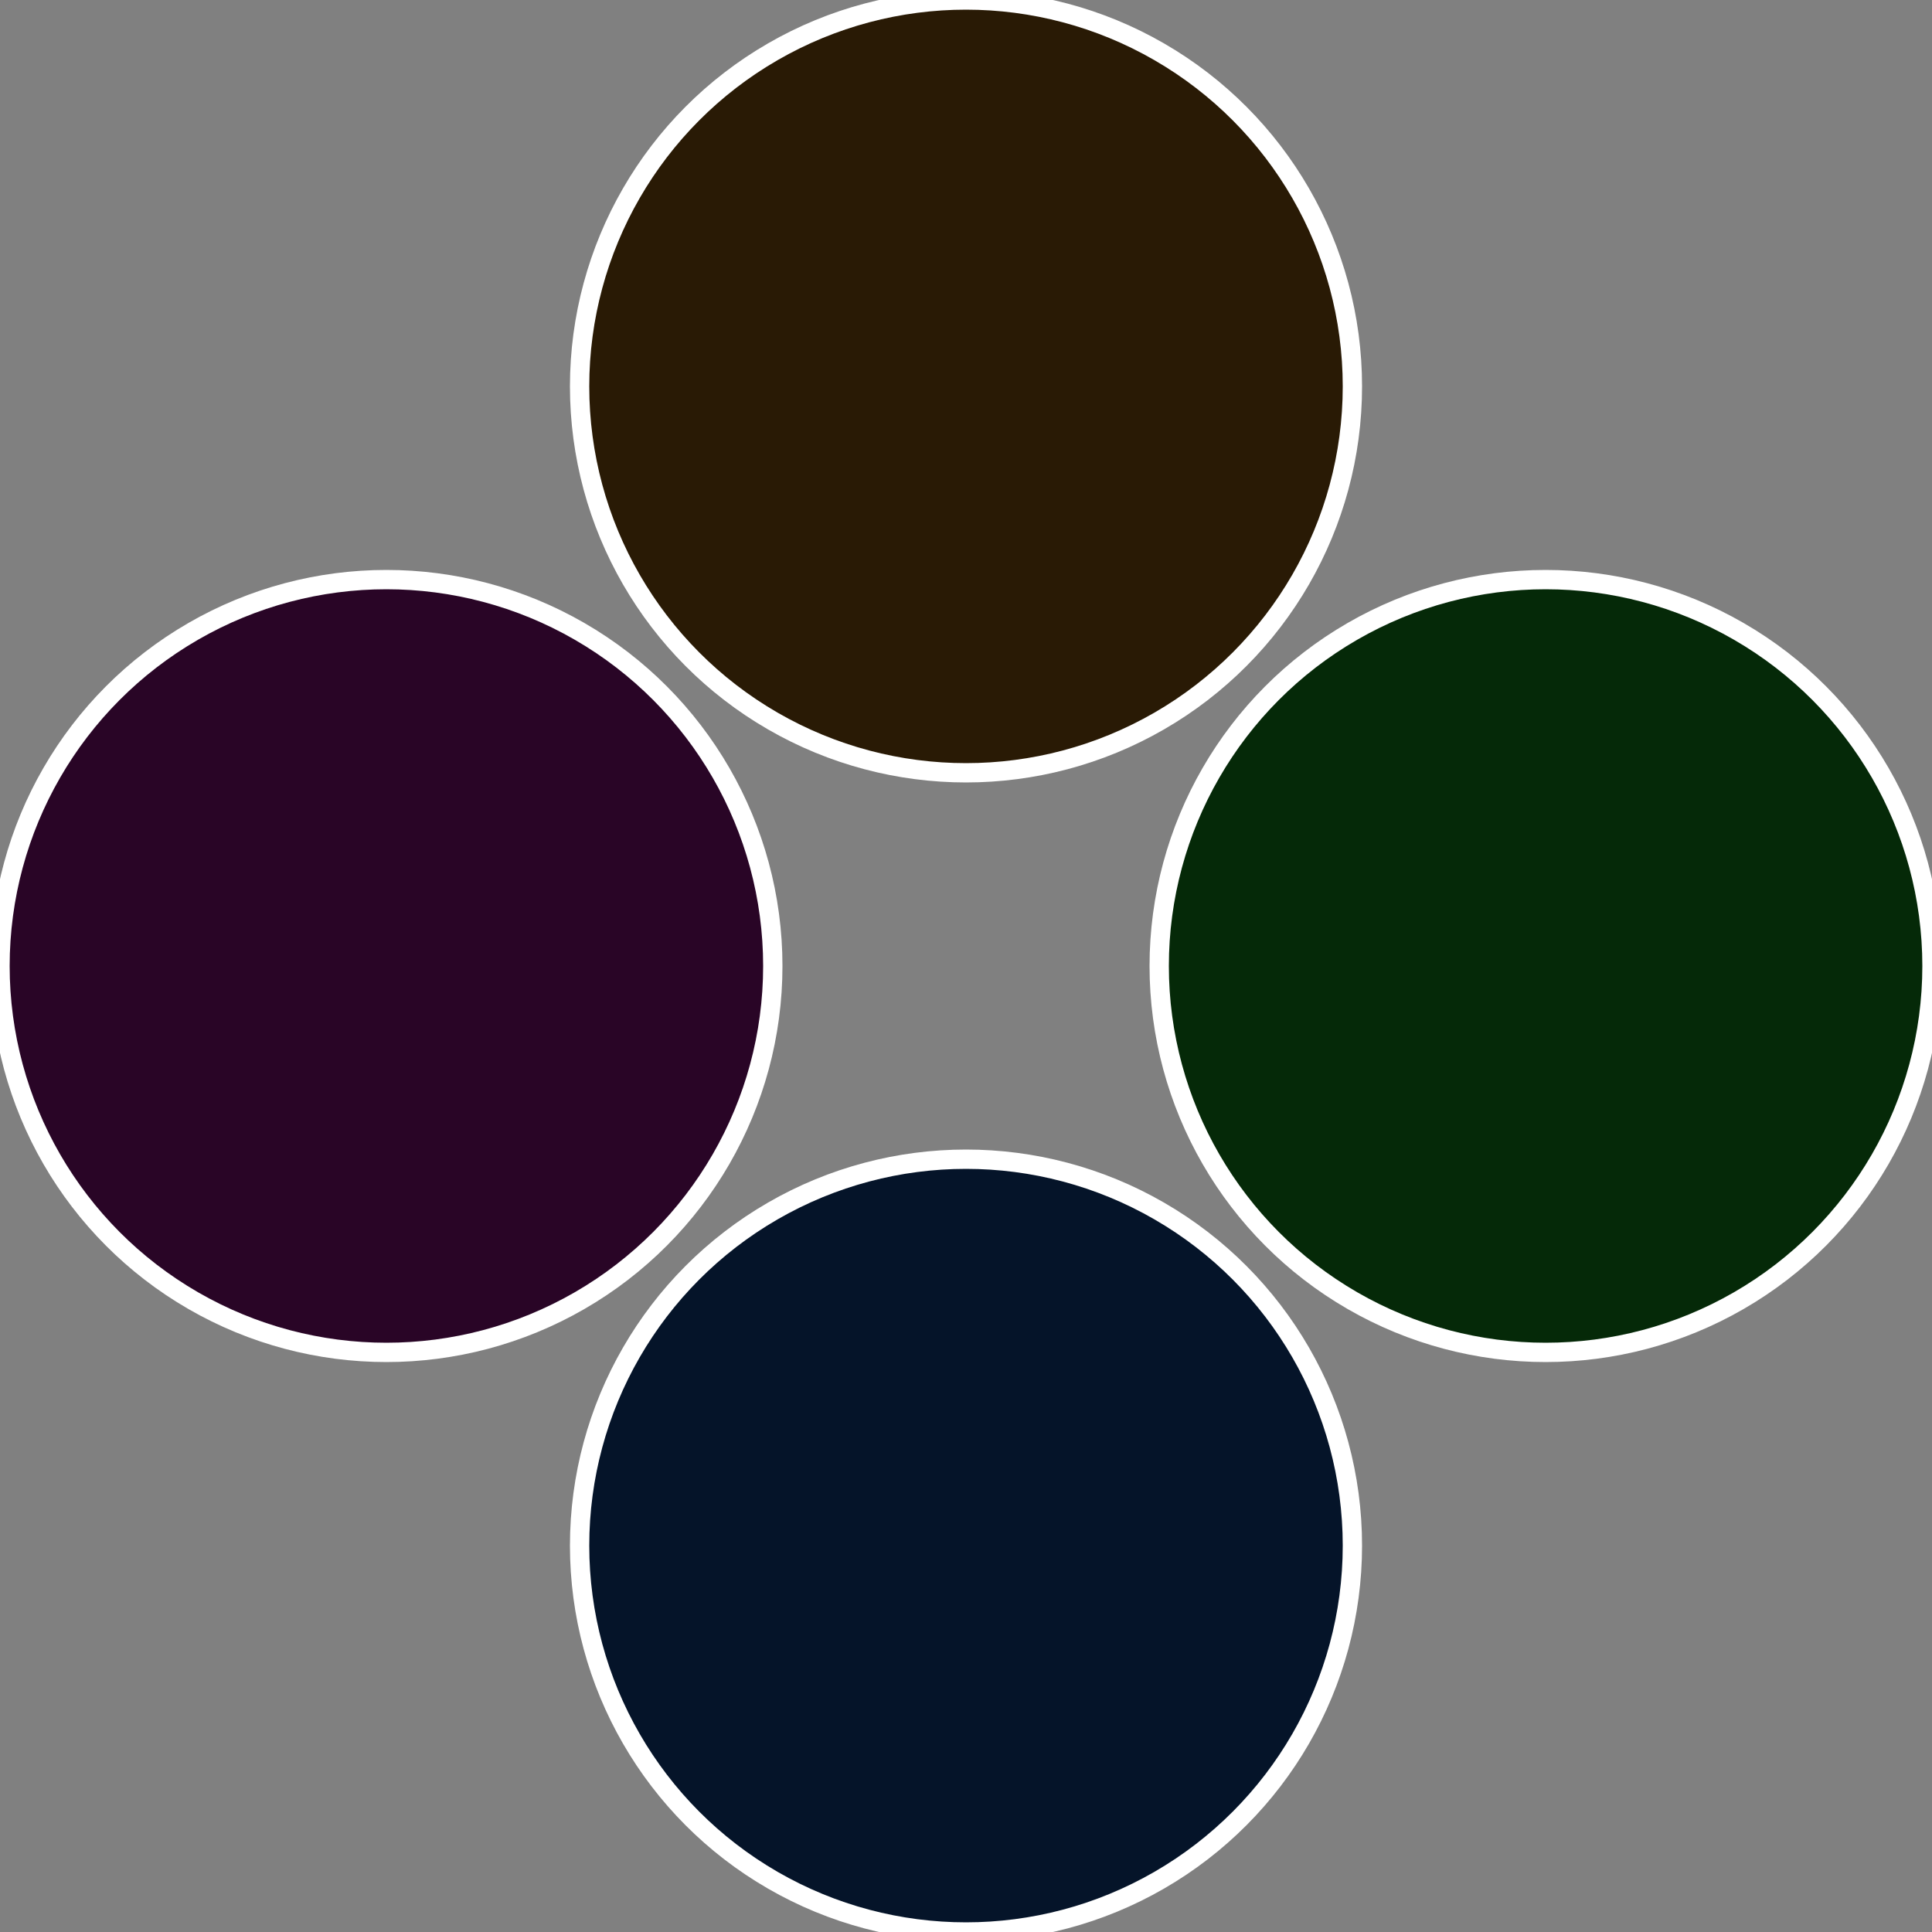
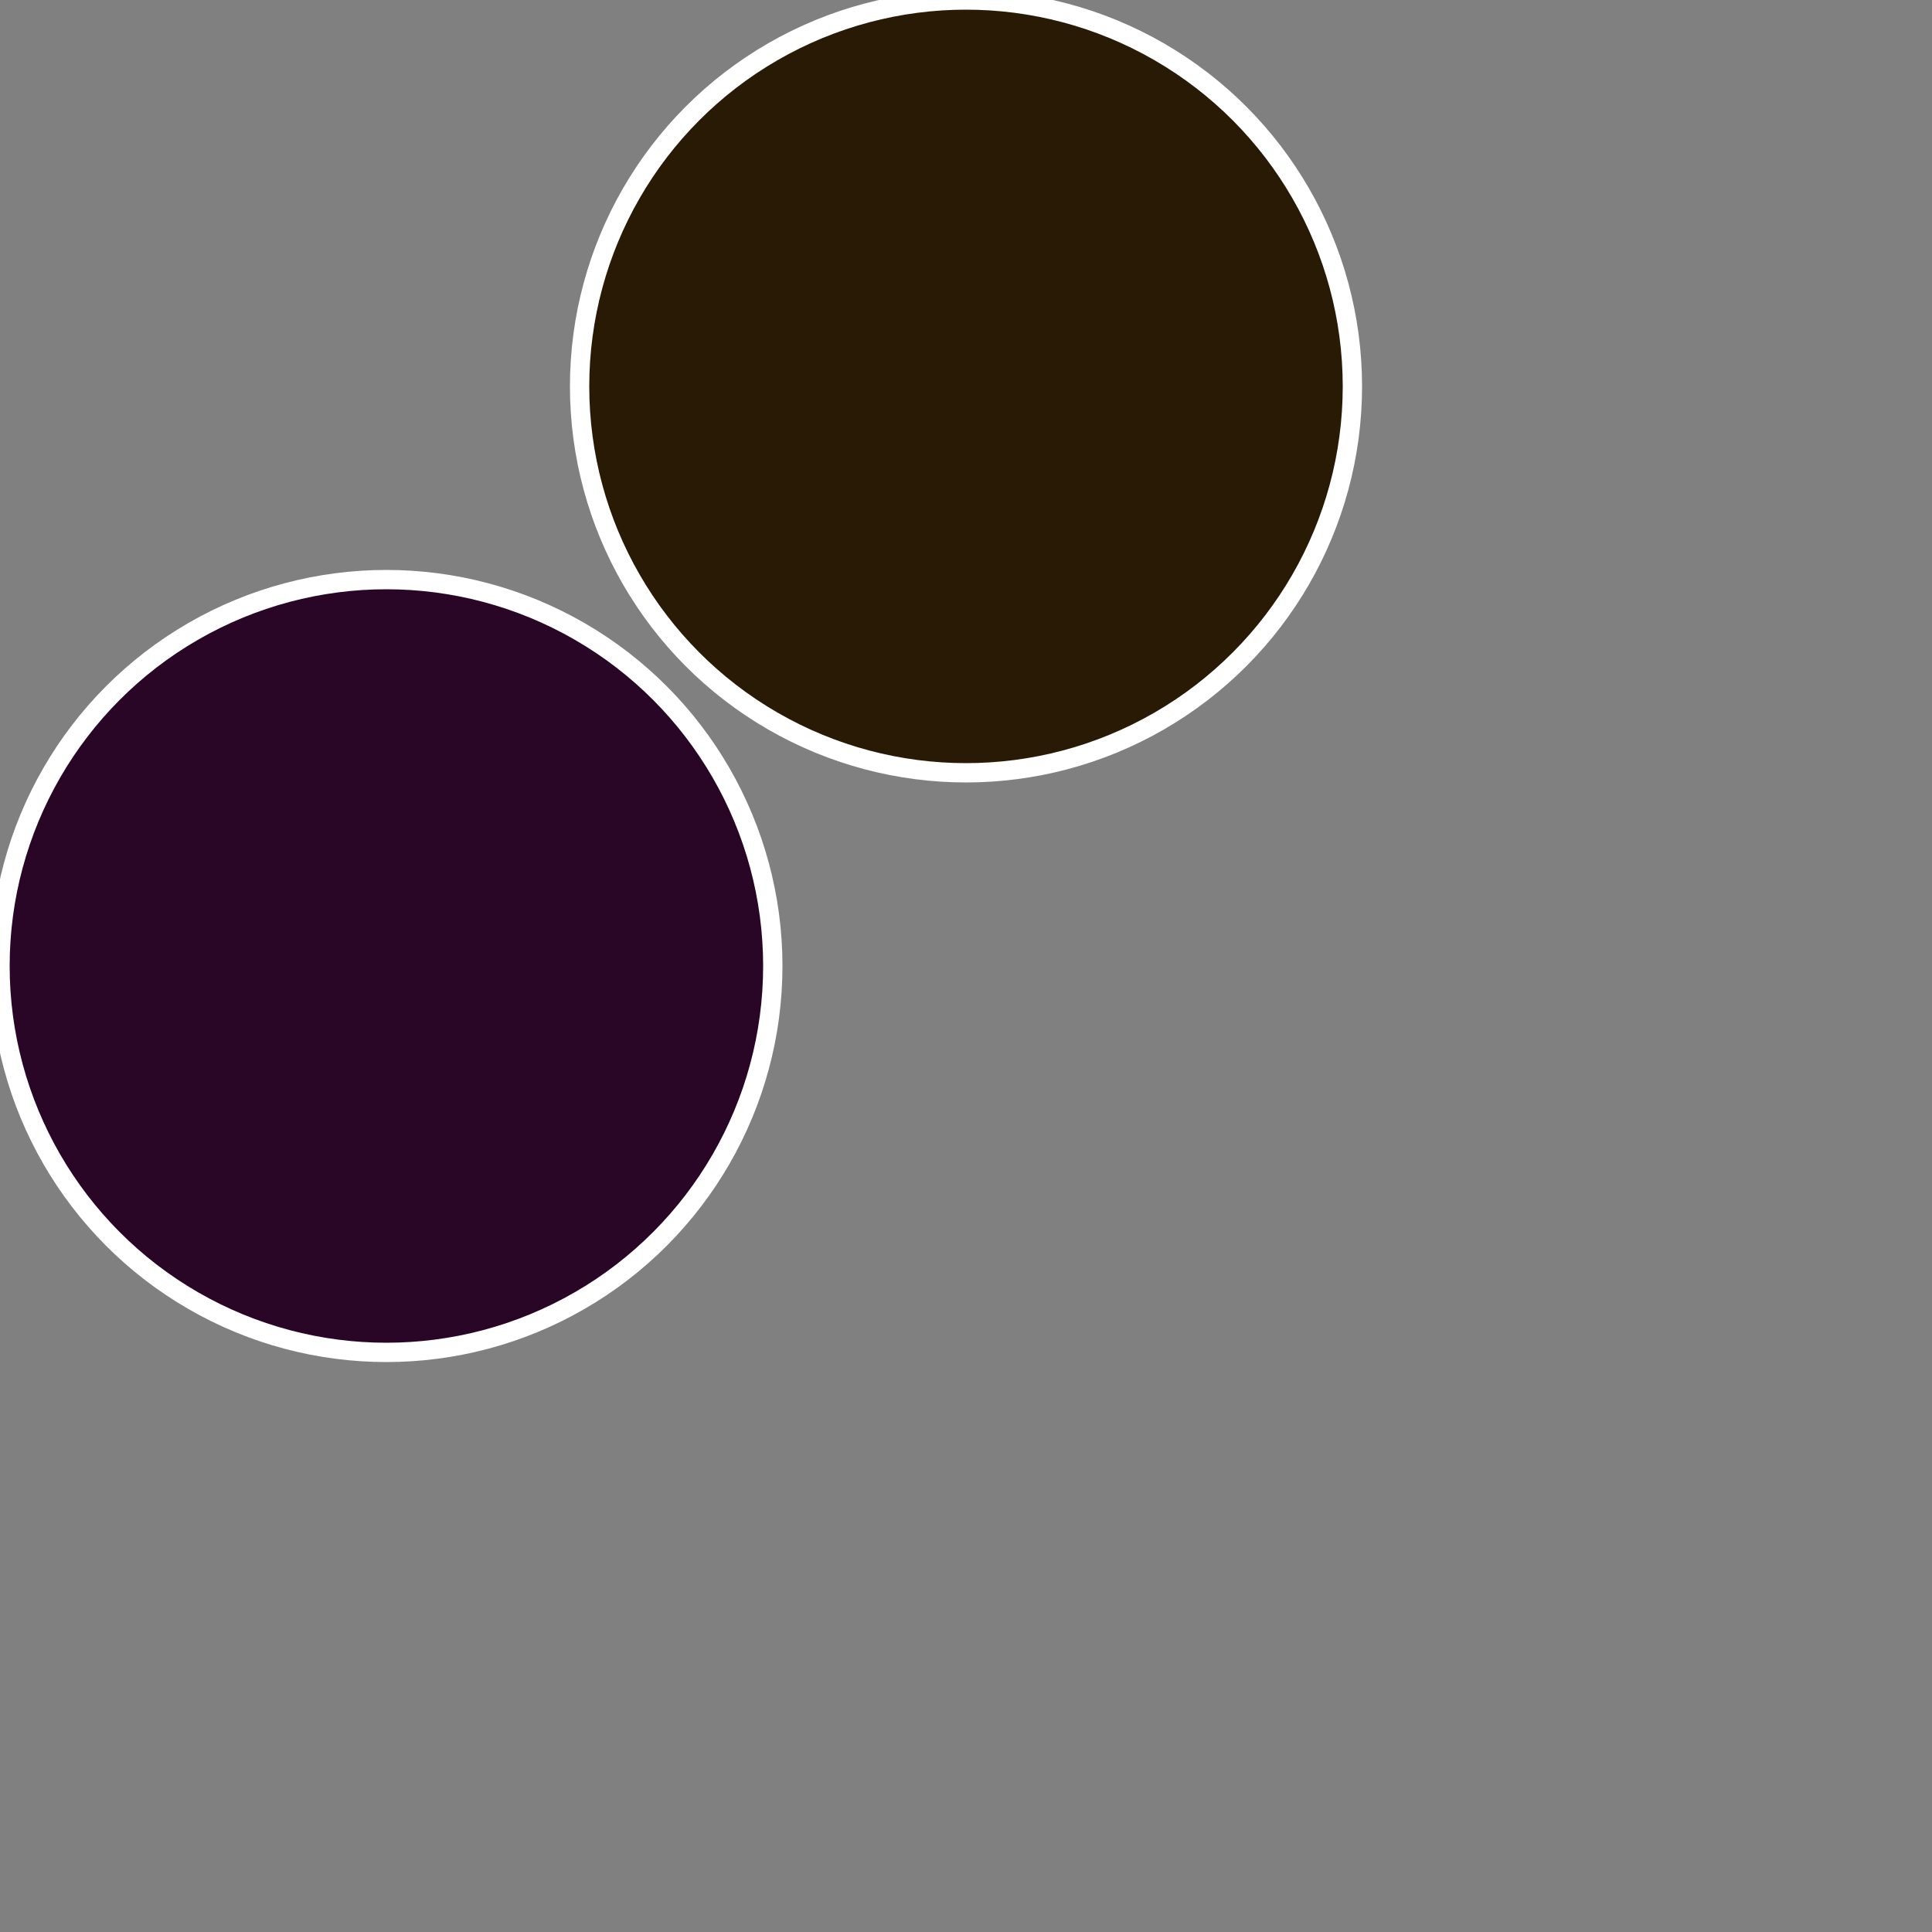
<svg xmlns="http://www.w3.org/2000/svg" width="500" height="500" viewBox="-1 -1 2 2">
  <rect x="-1" y="-1" width="2" height="2" fill="#808080" stroke="none" />
-   <circle cx="0.6" cy="0" r="0.4" fill="#052908" stroke="#fff" stroke-width="1%" />
-   <circle cx="3.6739403974421E-17" cy="0.6" r="0.4" fill="#051429" stroke="#fff" stroke-width="1%" />
  <circle cx="-0.6" cy="7.3478807948841E-17" r="0.4" fill="#290526" stroke="#fff" stroke-width="1%" />
  <circle cx="-1.1021821192326E-16" cy="-0.6" r="0.4" fill="#291a05" stroke="#fff" stroke-width="1%" />
</svg>